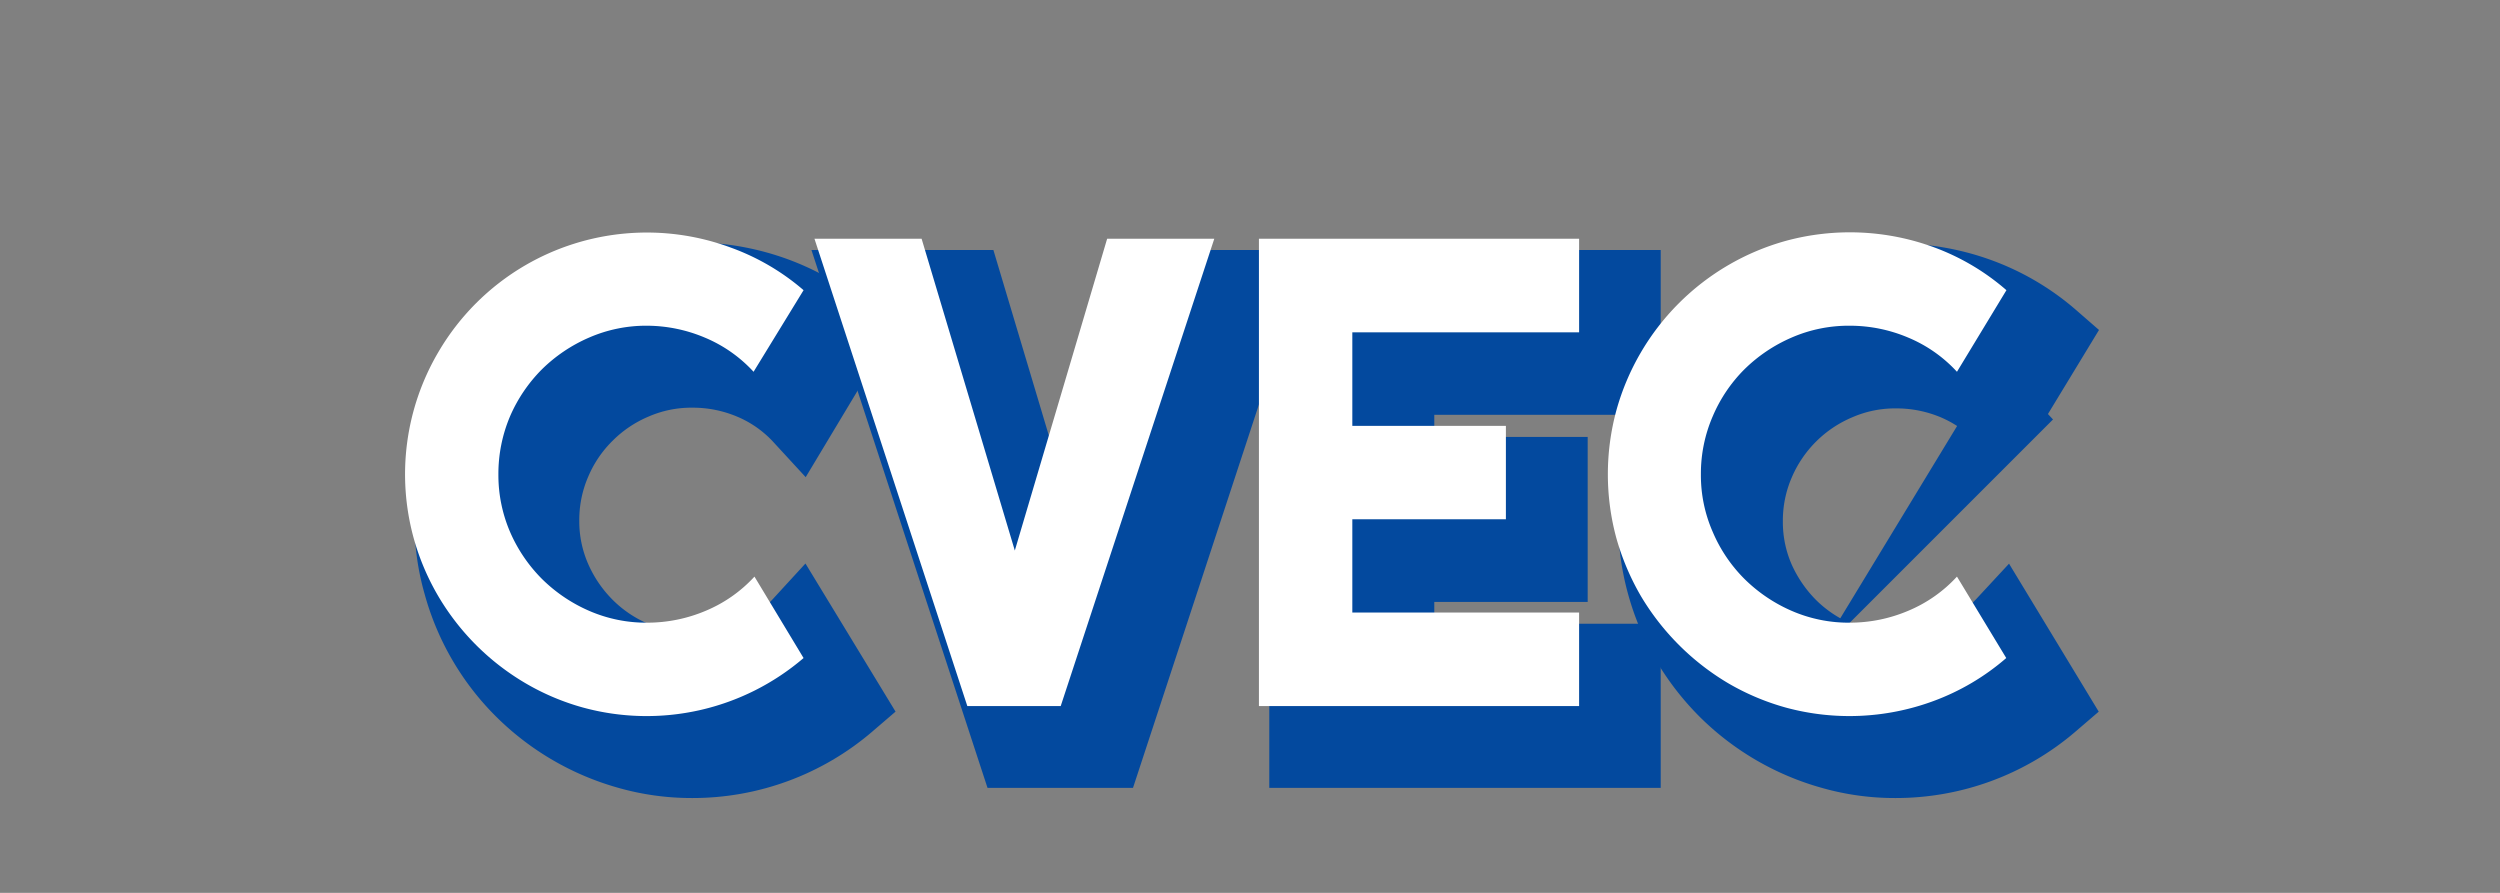
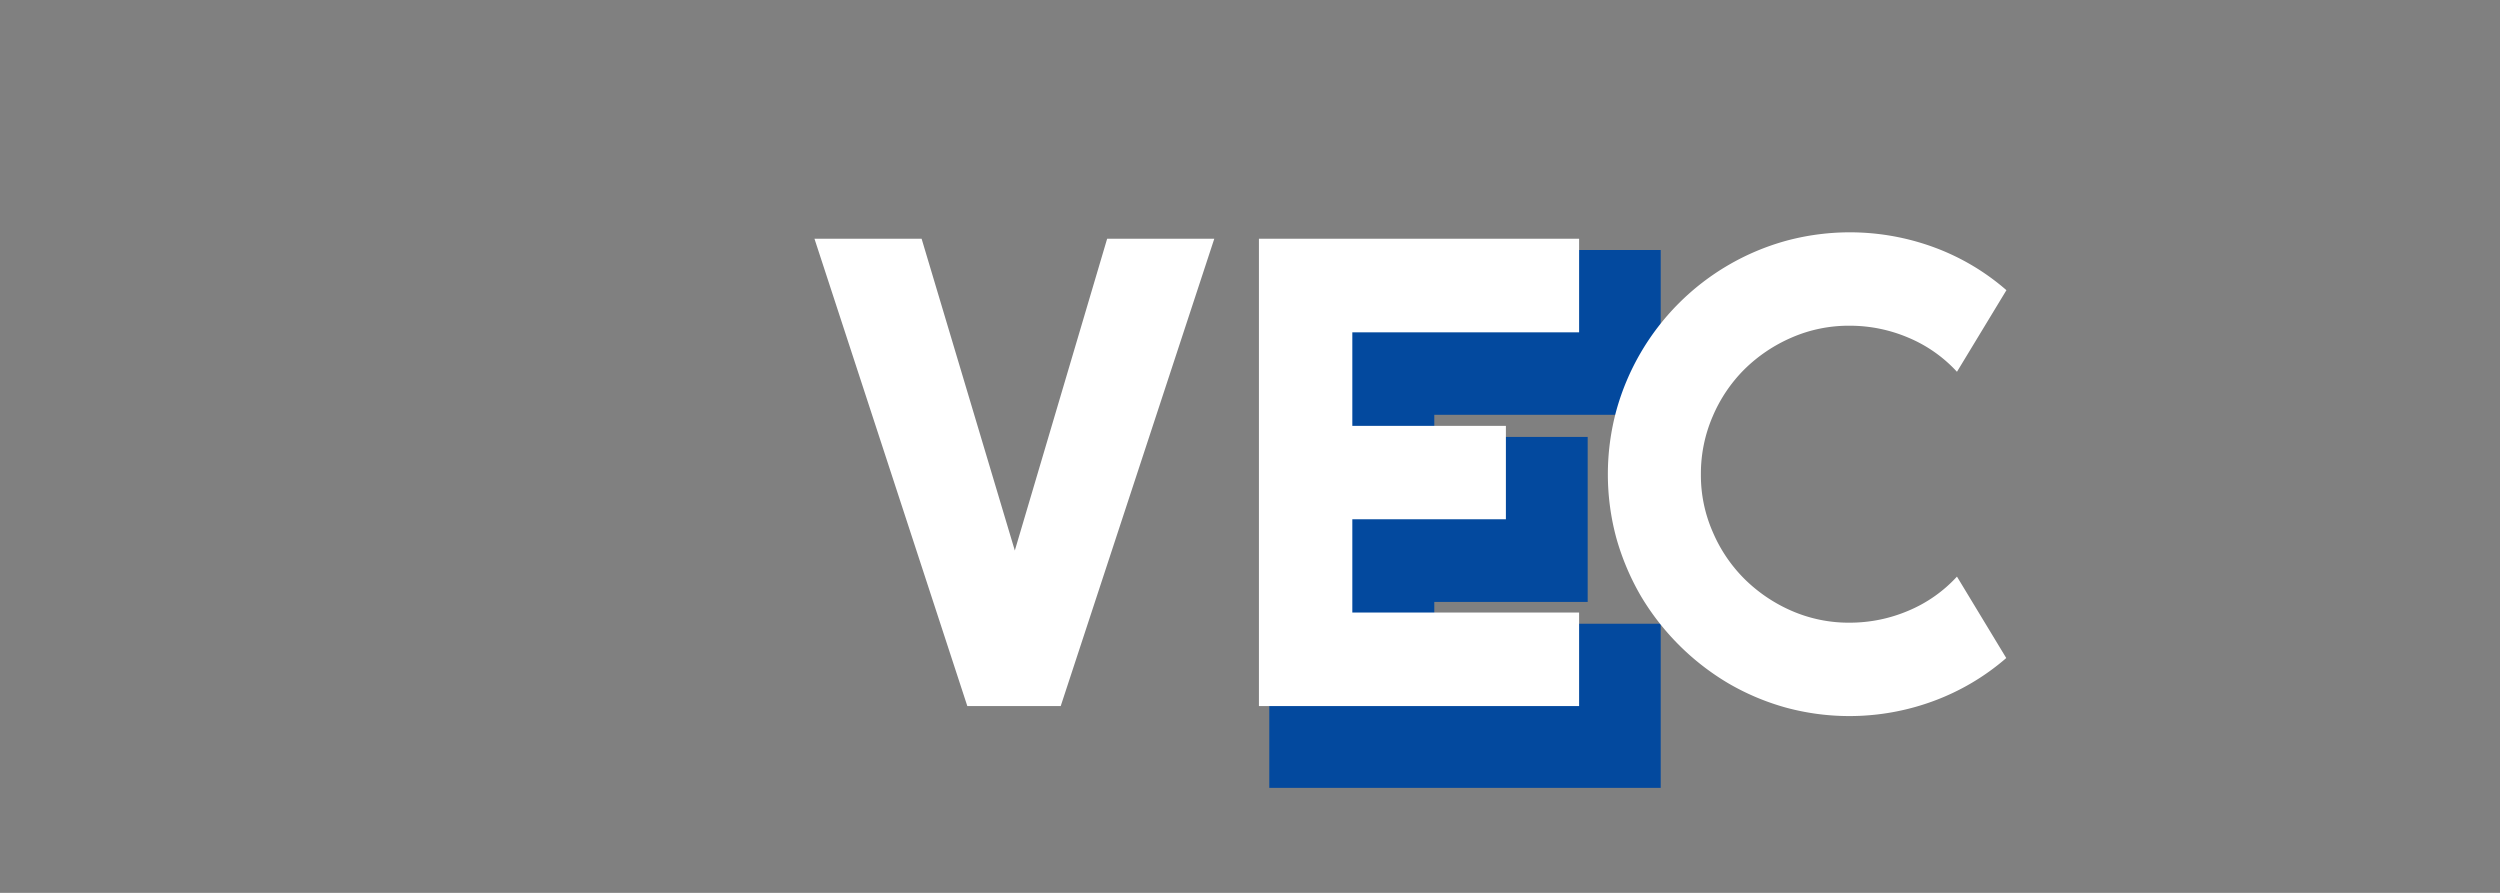
<svg xmlns="http://www.w3.org/2000/svg" xmlns:ns1="http://sodipodi.sourceforge.net/DTD/sodipodi-0.dtd" xmlns:ns2="http://www.inkscape.org/namespaces/inkscape" id="Calque_1" data-name="Calque 1" viewBox="0 0 140 50" version="1.1" ns1:docname="pve-EnsSup-Cvec-50x140_RGAA.svg" width="140" height="50" ns2:version="0.92.3 (2405546, 2018-03-11)">
  <rect x="0" y="0" width="140" height="50" fill="#808080" stroke="none" />
  <ns1:namedview pagecolor="#ffffff" bordercolor="#666666" borderopacity="1" objecttolerance="10" gridtolerance="10" guidetolerance="10" ns2:pageopacity="0" ns2:pageshadow="2" ns2:window-width="1612" ns2:window-height="1027" id="namedview4460" showgrid="false" ns2:zoom="8.581818" ns2:cx="90.772731" ns2:cy="28.809121" ns2:window-x="60" ns2:window-y="-8" ns2:window-maximized="1" ns2:current-layer="Calque_1" />
  <defs id="defs4439">
    <style id="style4437">.cls-1{fill:#c1560f;stroke:#c1560f;stroke-miterlimit:10;stroke-width:4px;}.cls-2{fill:#fff;}</style>
  </defs>
  <title id="title4441">TuilesMSE-110x160-2020</title>
-   <path class="cls-1" d="m 47.56,39.44 a 13.46,13.46 0 0 1 -8.78,3.25 13,13 0 0 1 -3.59,-0.49 13.73,13.73 0 0 1 -6,-3.49 13.44,13.44 0 0 1 -3.49,-6 12.84,12.84 0 0 1 -0.49,-3.58 13.09,13.09 0 0 1 0.49,-3.6 13.58,13.58 0 0 1 9.46,-9.47 13,13 0 0 1 3.59,-0.49 13.59,13.59 0 0 1 4.69,0.83 13.13,13.13 0 0 1 4.09,2.42 l -2.75,4.58 a 7.8,7.8 0 0 0 -2.72,-1.91 8.36,8.36 0 0 0 -3.28,-0.66 8,8 0 0 0 -3.25,0.66 8.31,8.31 0 0 0 -2.64,1.78 8.22,8.22 0 0 0 -1.79,2.64 8.09,8.09 0 0 0 -0.66,3.24 7.93,7.93 0 0 0 0.66,3.22 8.56,8.56 0 0 0 1.79,2.63 8.31,8.31 0 0 0 2.64,1.78 8,8 0 0 0 3.25,0.66 8.19,8.19 0 0 0 3.28,-0.67 7.64,7.64 0 0 0 2.72,-1.9 z" id="path4443" ns2:connector-curvature="0" style="fill:#03499e;stroke:#03499e;stroke-width:4px;stroke-miterlimit:10;stroke-opacity:1;fill-opacity:1;opacity:1" />
-   <path class="cls-1" d="M 70.58,16 62,42.12 H 56.75 L 48.2,16 h 5.94 L 59.36,33.46 64.6,16 Z" id="path4445" ns2:connector-curvature="0" style="fill:#03499e;stroke:#03499e;stroke-width:4px;stroke-miterlimit:10;fill-opacity:1;stroke-opacity:1;opacity:1" />
  <path class="cls-1" d="M 91,42.12 H 73.08 V 16 H 91 v 5.23 H 78.32 v 5.24 h 8.59 v 5.24 h -8.59 v 5.22 H 91 Z" id="path4447" ns2:connector-curvature="0" style="fill:#03499e;stroke:#03499e;stroke-width:4px;stroke-miterlimit:10;stroke-opacity:1;fill-opacity:1;opacity:1" />
-   <path class="cls-1" d="m 114.94,39.44 a 13.46,13.46 0 0 1 -8.78,3.25 12.89,12.89 0 0 1 -3.58,-0.49 13.69,13.69 0 0 1 -6,-3.49 13.82,13.82 0 0 1 -2.1,-2.71 13.42,13.42 0 0 1 -1.37,-3.23 13.22,13.22 0 0 1 -0.49,-3.58 13.47,13.47 0 0 1 1.86,-6.83 13.82,13.82 0 0 1 2.12,-2.75 13.44,13.44 0 0 1 6,-3.49 12.89,12.89 0 0 1 3.58,-0.49 13.59,13.59 0 0 1 4.69,0.83 13.13,13.13 0 0 1 4.09,2.42 l -2.77,4.56 a 8,8 0 0 0 -2.72,-1.91 8.41,8.41 0 0 0 -3.29,-0.66 8,8 0 0 0 -3.24,0.66 8.37,8.37 0 0 0 -4.44,4.42 8.09,8.09 0 0 0 -0.66,3.24 7.93,7.93 0 0 0 0.66,3.22 8.74,8.74 0 0 0 1.77,2.59 8.35,8.35 0 0 0 2.65,1.78 8,8 0 0 0 3.24,0.66 8.24,8.24 0 0 0 3.29,-0.67 7.82,7.82 0 0 0 2.72,-1.9 z" id="path4449" ns2:connector-curvature="0" style="fill:#03499e;stroke:#03499e;stroke-width:4px;stroke-miterlimit:10;stroke-opacity:1;fill-opacity:1;opacity:1" />
-   <path class="cls-2" d="m 45,36.85 a 13.51,13.51 0 0 1 -12.36,2.77 13.42,13.42 0 0 1 -3.23,-1.37 13.74,13.74 0 0 1 -4.87,-4.87 13.59,13.59 0 0 1 -1.37,-3.23 13.49,13.49 0 0 1 1.37,-10.42 13.53,13.53 0 0 1 4.87,-4.87 13.54,13.54 0 0 1 11.5,-1 13,13 0 0 1 4.09,2.39 l -2.8,4.57 A 7.76,7.76 0 0 0 39.48,18.91 8.4,8.4 0 0 0 36.2,18.24 8,8 0 0 0 33,18.9 a 8.64,8.64 0 0 0 -2.65,1.78 8.5,8.5 0 0 0 -1.79,2.64 8.26,8.26 0 0 0 -0.65,3.24 8.06,8.06 0 0 0 0.65,3.22 8.5,8.5 0 0 0 1.79,2.64 8.66,8.66 0 0 0 2.65,1.79 8,8 0 0 0 3.25,0.66 8.4,8.4 0 0 0 3.28,-0.67 7.76,7.76 0 0 0 2.72,-1.91 z" id="path4451" ns2:connector-curvature="0" style="fill:#ffffff" />
  <path class="cls-2" d="M 68,13.37 59.4,39.54 H 54.17 L 45.61,13.37 h 6 L 56.83,30.83 62,13.37 Z" id="path4453" ns2:connector-curvature="0" style="fill:#ffffff" />
  <path class="cls-2" d="M 88.43,39.54 H 70.5 V 13.37 h 17.93 v 5.24 h -12.7 v 5.24 h 8.6 v 5.23 h -8.6 v 5.22 h 12.7 z" id="path4455" ns2:connector-curvature="0" style="fill:#ffffff" />
  <path class="cls-2" d="m 112.35,36.85 a 13.14,13.14 0 0 1 -4.08,2.41 13.58,13.58 0 0 1 -8.28,0.36 13.59,13.59 0 0 1 -3.23,-1.37 14,14 0 0 1 -4.87,-4.87 14,14 0 0 1 -1.37,-3.23 13.67,13.67 0 0 1 0,-7.18 13.63,13.63 0 0 1 9.48,-9.48 13.67,13.67 0 0 1 8.28,0.35 13,13 0 0 1 4.08,2.41 l -2.77,4.57 a 7.76,7.76 0 0 0 -2.72,-1.91 8.37,8.37 0 0 0 -3.28,-0.67 8,8 0 0 0 -3.25,0.66 8.64,8.64 0 0 0 -2.65,1.78 8.31,8.31 0 0 0 -1.78,2.64 8.09,8.09 0 0 0 -0.66,3.24 7.89,7.89 0 0 0 0.66,3.22 8.31,8.31 0 0 0 1.78,2.64 8.66,8.66 0 0 0 2.65,1.79 8,8 0 0 0 3.25,0.66 8.37,8.37 0 0 0 3.28,-0.67 7.76,7.76 0 0 0 2.72,-1.91 z" id="path4457" ns2:connector-curvature="0" style="fill:#ffffff" />
</svg>